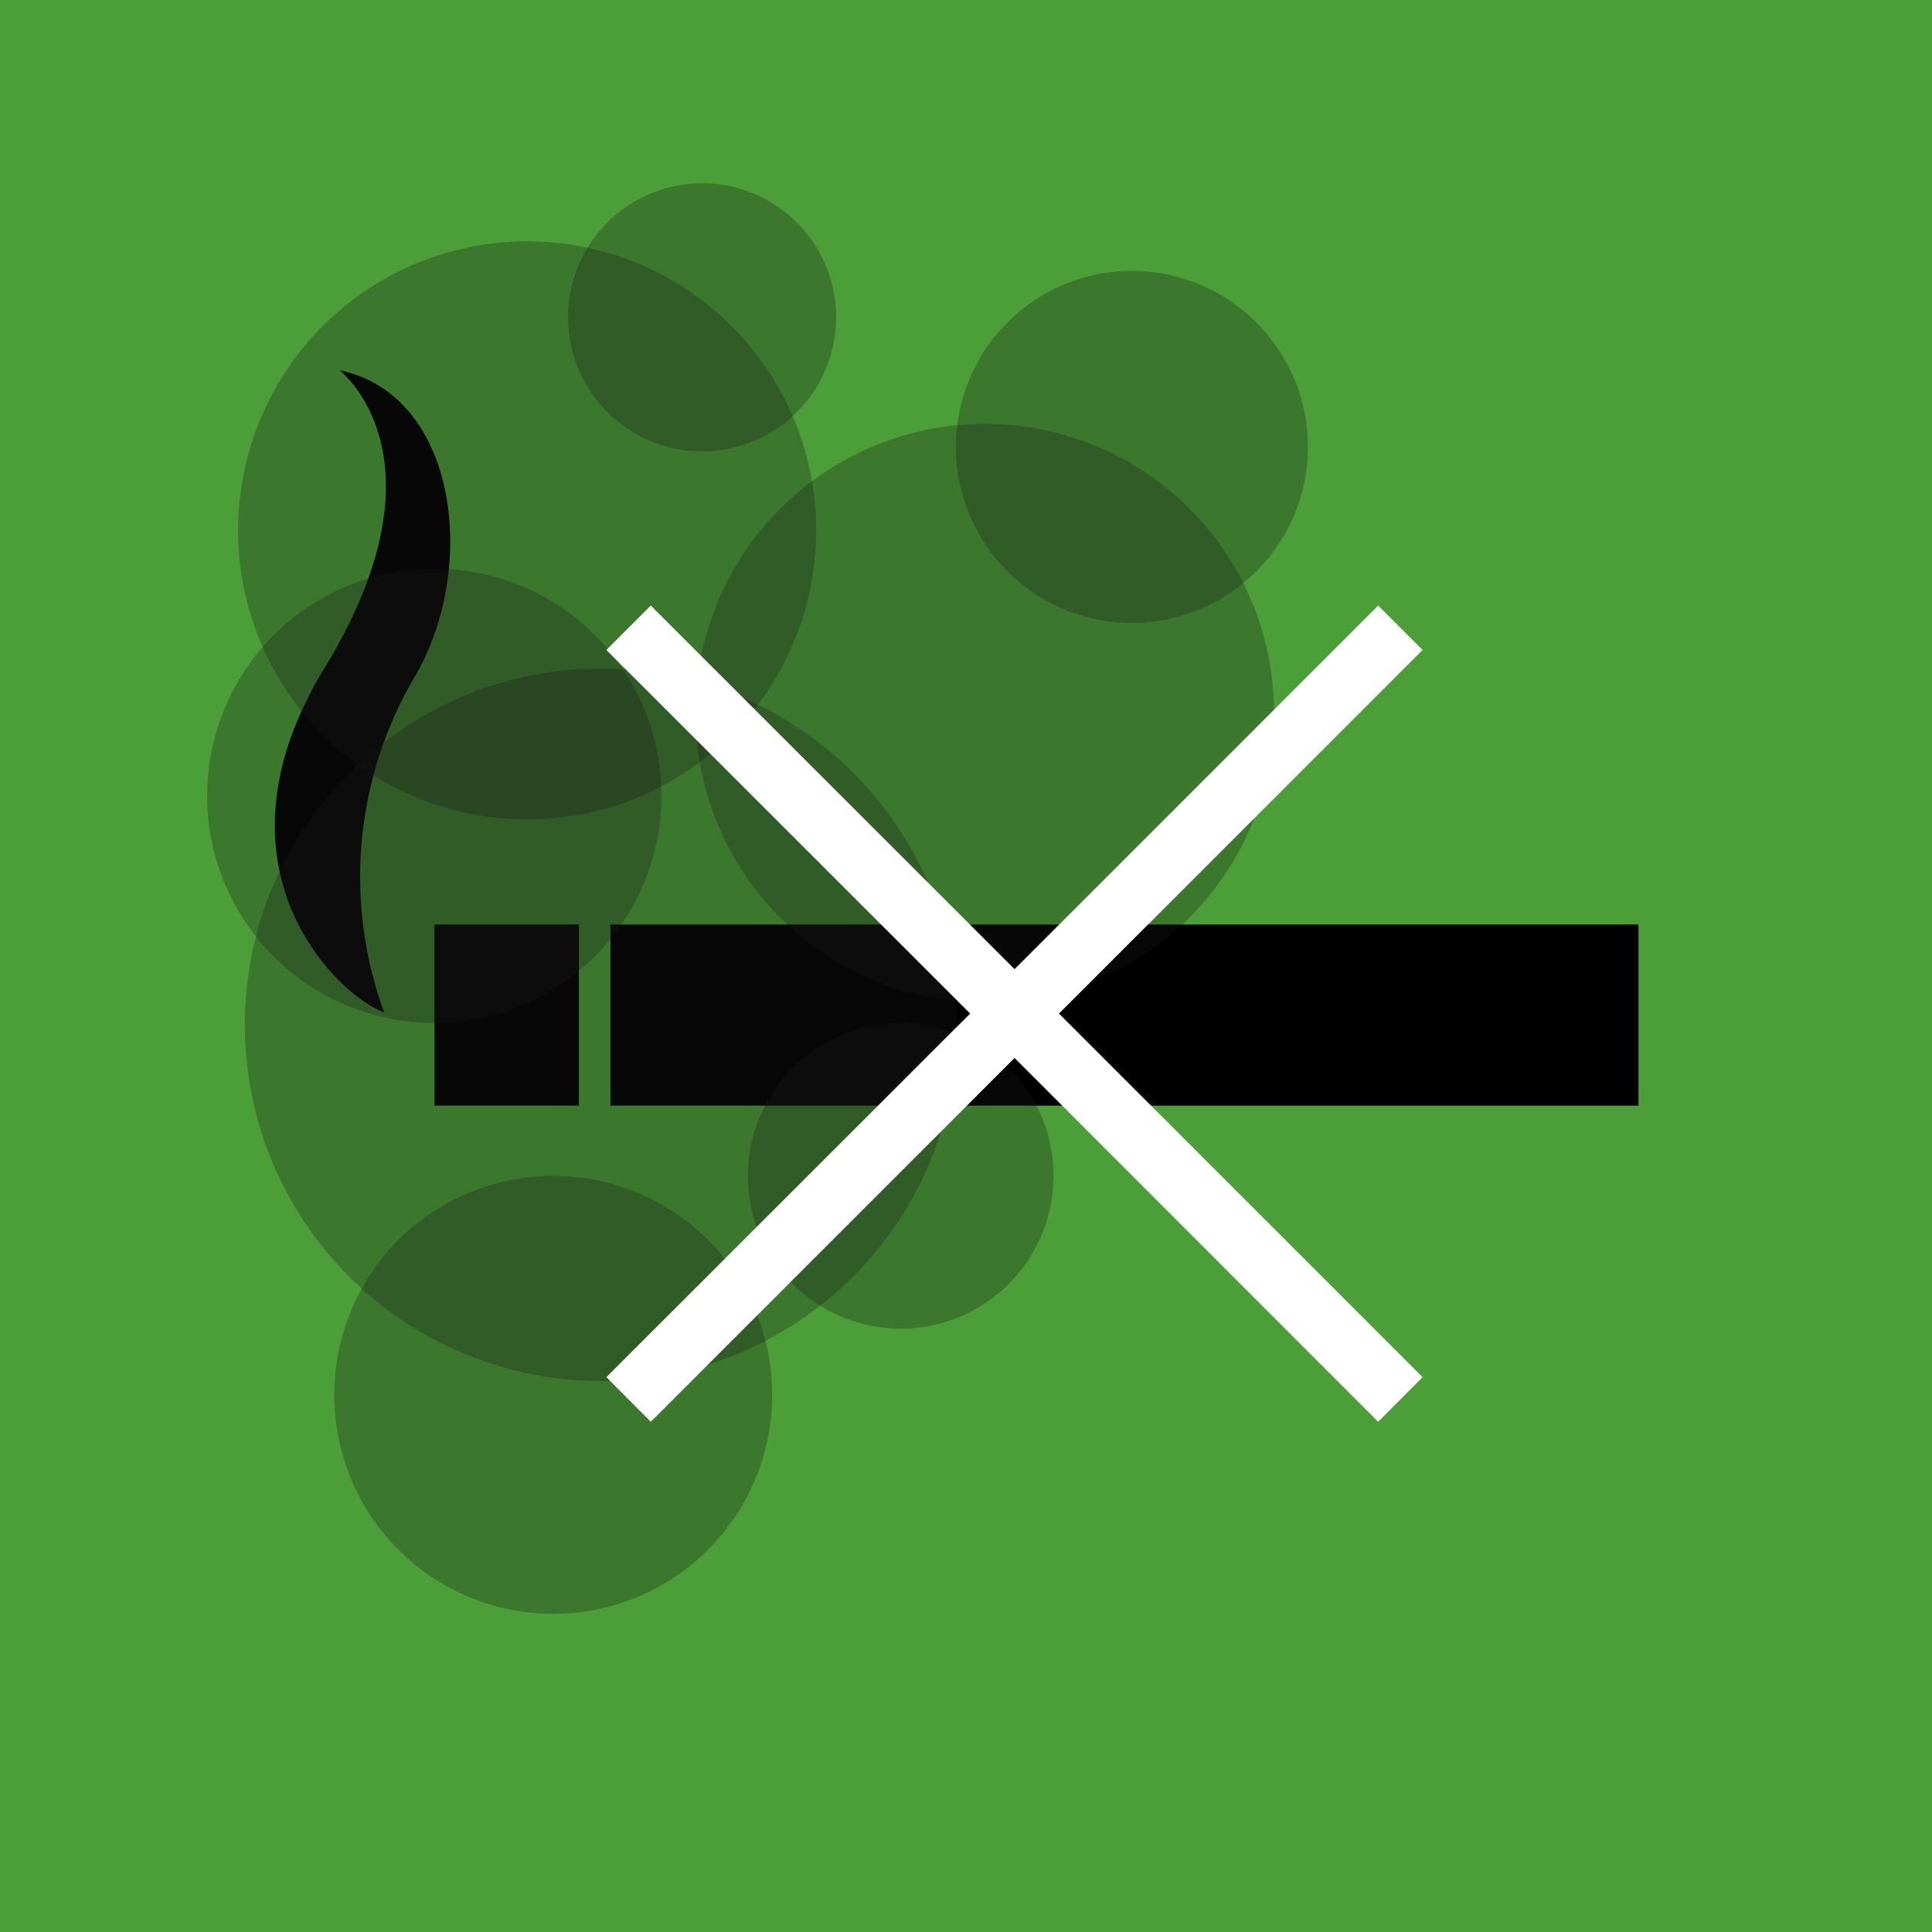
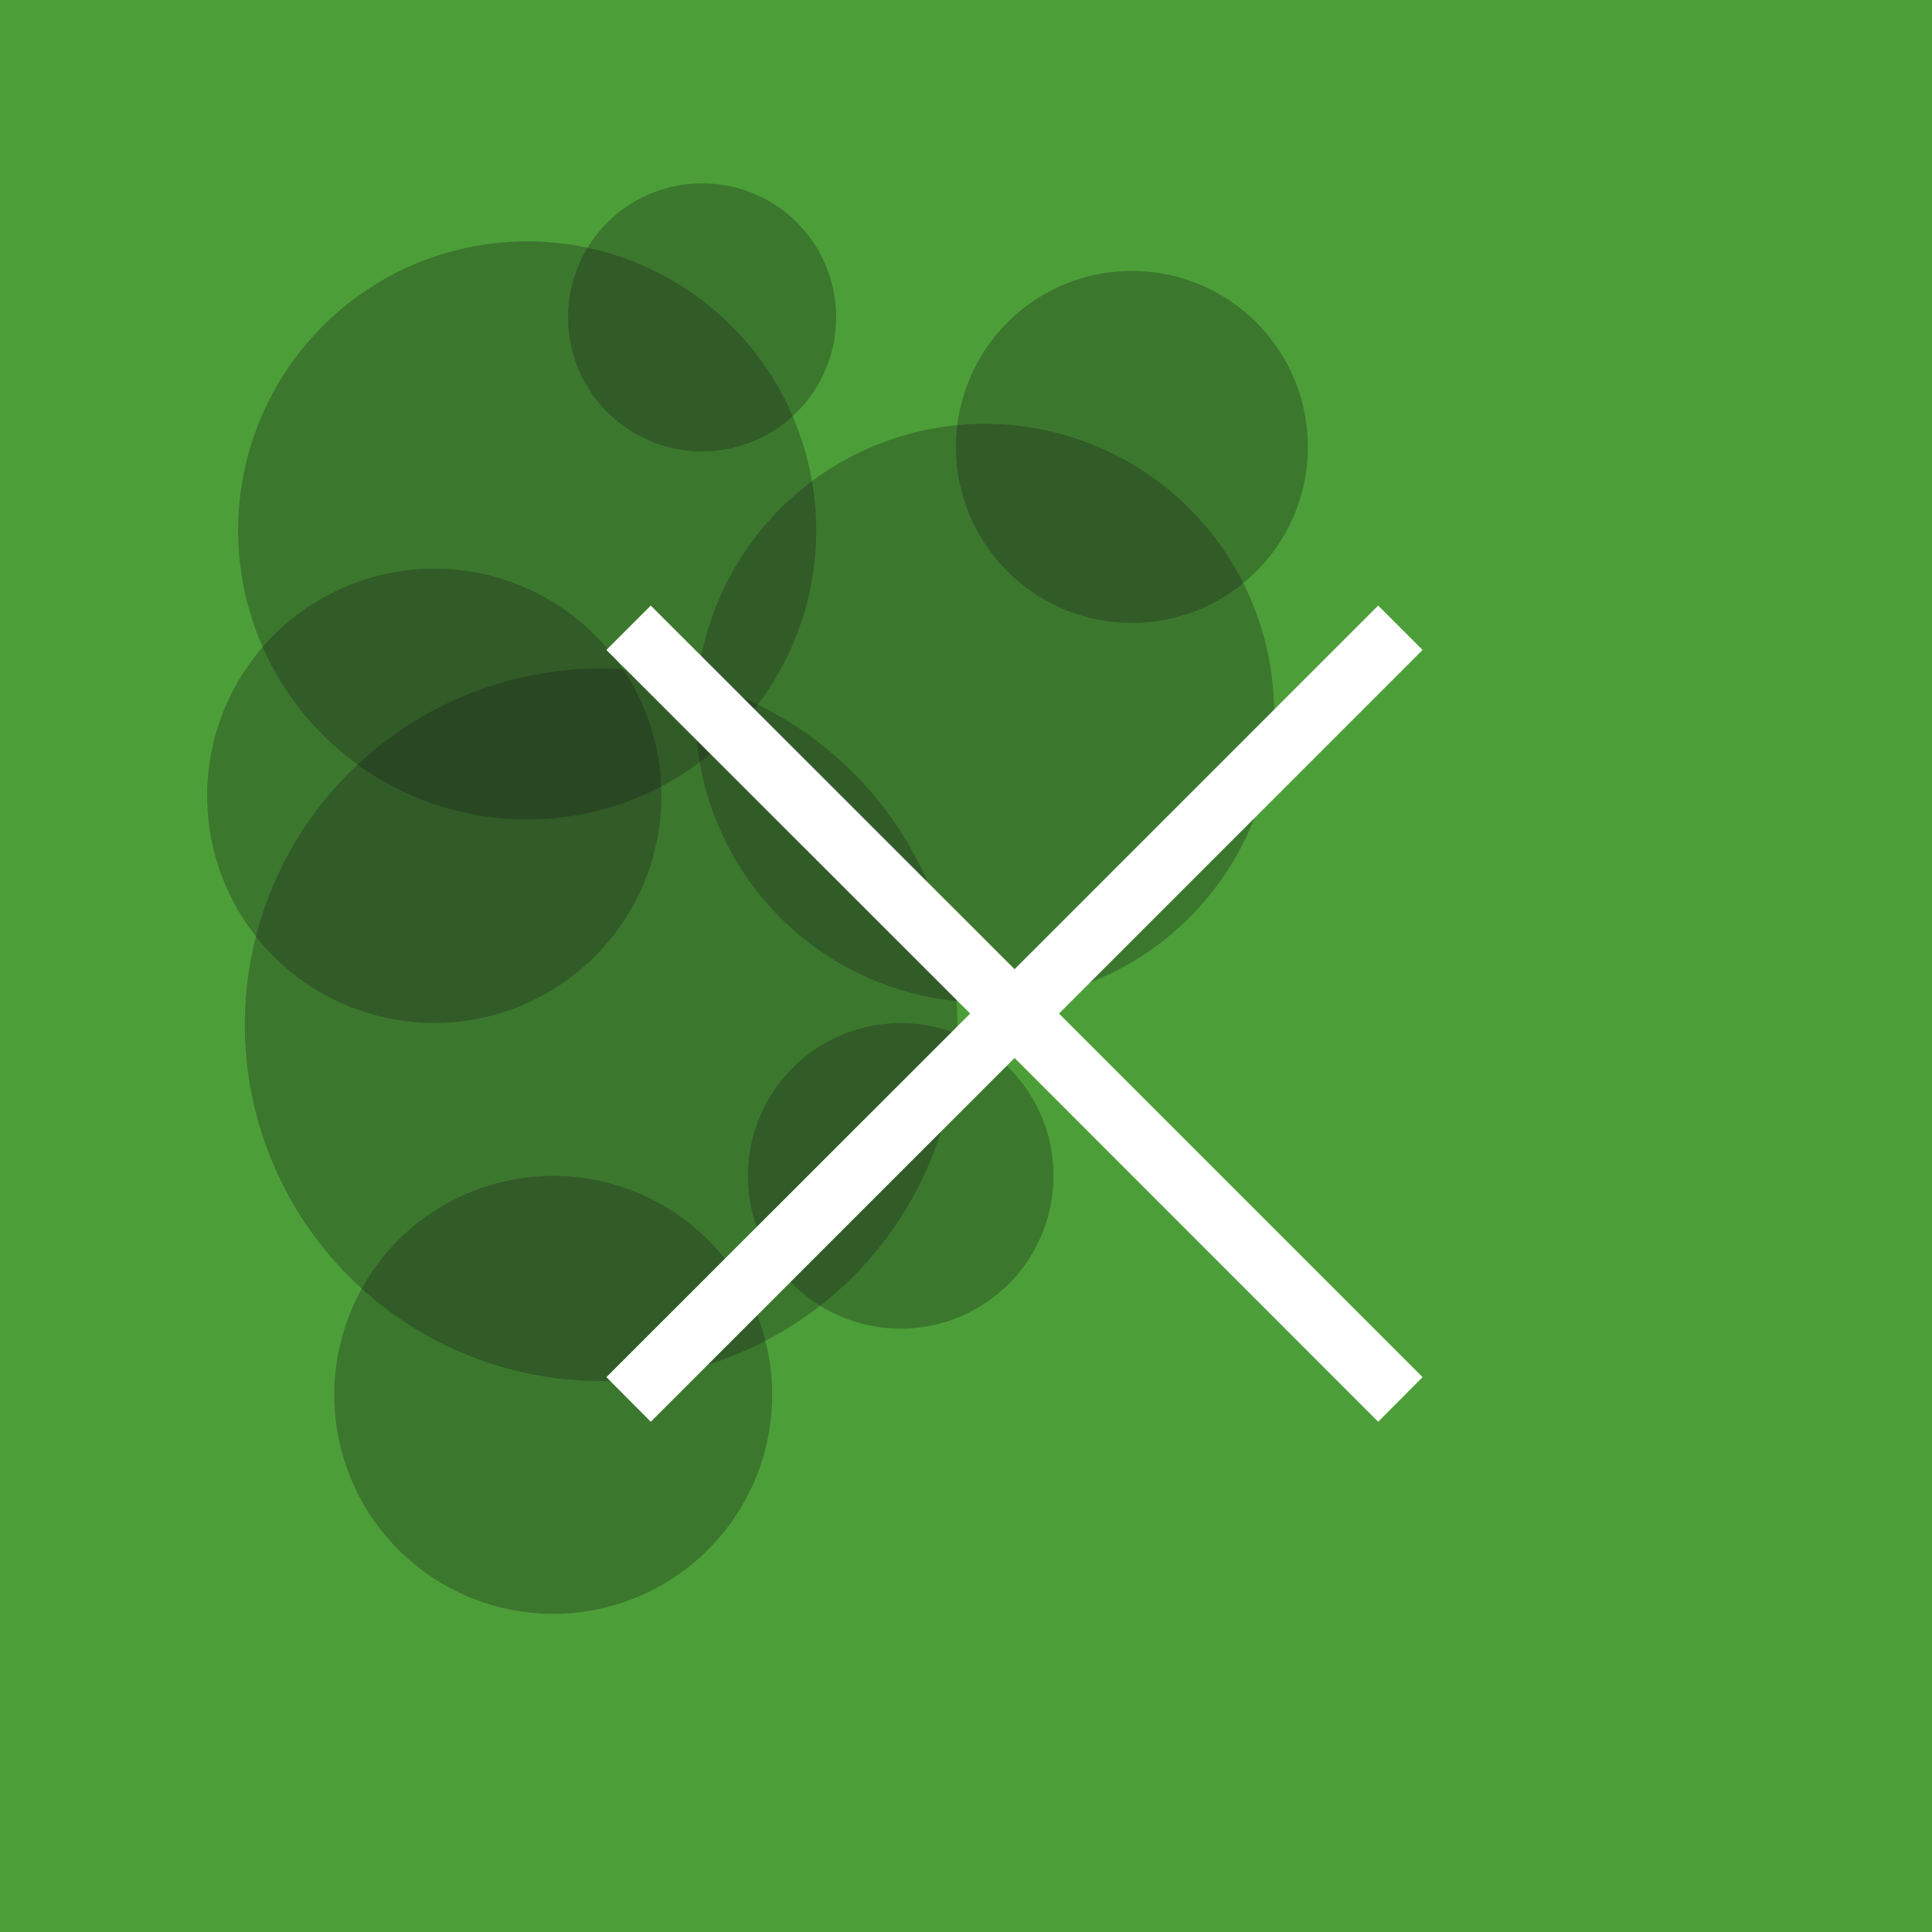
<svg xmlns="http://www.w3.org/2000/svg" id="TARGETS" viewBox="0 0 94.85 94.85" width="94.85" height="94.85">
  <defs>
    <style>.cls-1{fill:#4c9f38}.cls-2{fill:#1a1818;opacity:.3}.cls-3{fill:#fff}</style>
  </defs>
  <title>Goal_3_RGB_NG</title>
  <path class="cls-1" d="M0 0h94.85v94.85H0z" />
-   <path d="M29.97 45.39h50.47v8.89H29.97zM21.33 45.39h7.09v8.89h-7.09zM16.67 18.18s5.59 4.27-.75 14.64c-6 9.85.75 16.12 2.94 16.88a19.34 19.34 0 0 1 1.48-16.44c3.18-5.38 2.12-13.89-3.67-15.08z" />
  <g>
    <path class="cls-2" d="M64.21 21.94a8.64 8.64 0 1 1-8.64-8.64 8.64 8.64 0 0 1 8.64 8.64zM32.47 39.07a11.15 11.15 0 1 1-11.14-11.15 11.14 11.14 0 0 1 11.14 11.15z" />
    <path class="cls-2" d="M62.55 35a14.2 14.2 0 1 1-14.2-14.19A14.19 14.19 0 0 1 62.55 35zM37.91 68.47a10.75 10.75 0 1 1-10.75-10.74 10.75 10.75 0 0 1 10.75 10.74zM51.72 57.73a7.5 7.5 0 1 1-7.49-7.5 7.49 7.49 0 0 1 7.49 7.5z" />
    <path class="cls-2" d="M40.07 26a14.19 14.19 0 1 1-14.19-14.15A14.19 14.19 0 0 1 40.07 26z" />
    <path class="cls-2" d="M47 50.31a17.49 17.49 0 1 1-17.52-17.49A17.47 17.47 0 0 1 47 50.31zM41.05 15.54A6.58 6.58 0 1 1 34.47 9a6.57 6.57 0 0 1 6.58 6.54z" />
  </g>
  <path class="cls-3" d="M69.84 31.91l-2.18-2.18-17.85 17.85-17.86-17.85-2.18 2.18 17.86 17.85-17.86 17.85 2.18 2.19 17.86-17.86L67.66 69.8l2.18-2.19-17.85-17.85 17.85-17.85z" />
</svg>